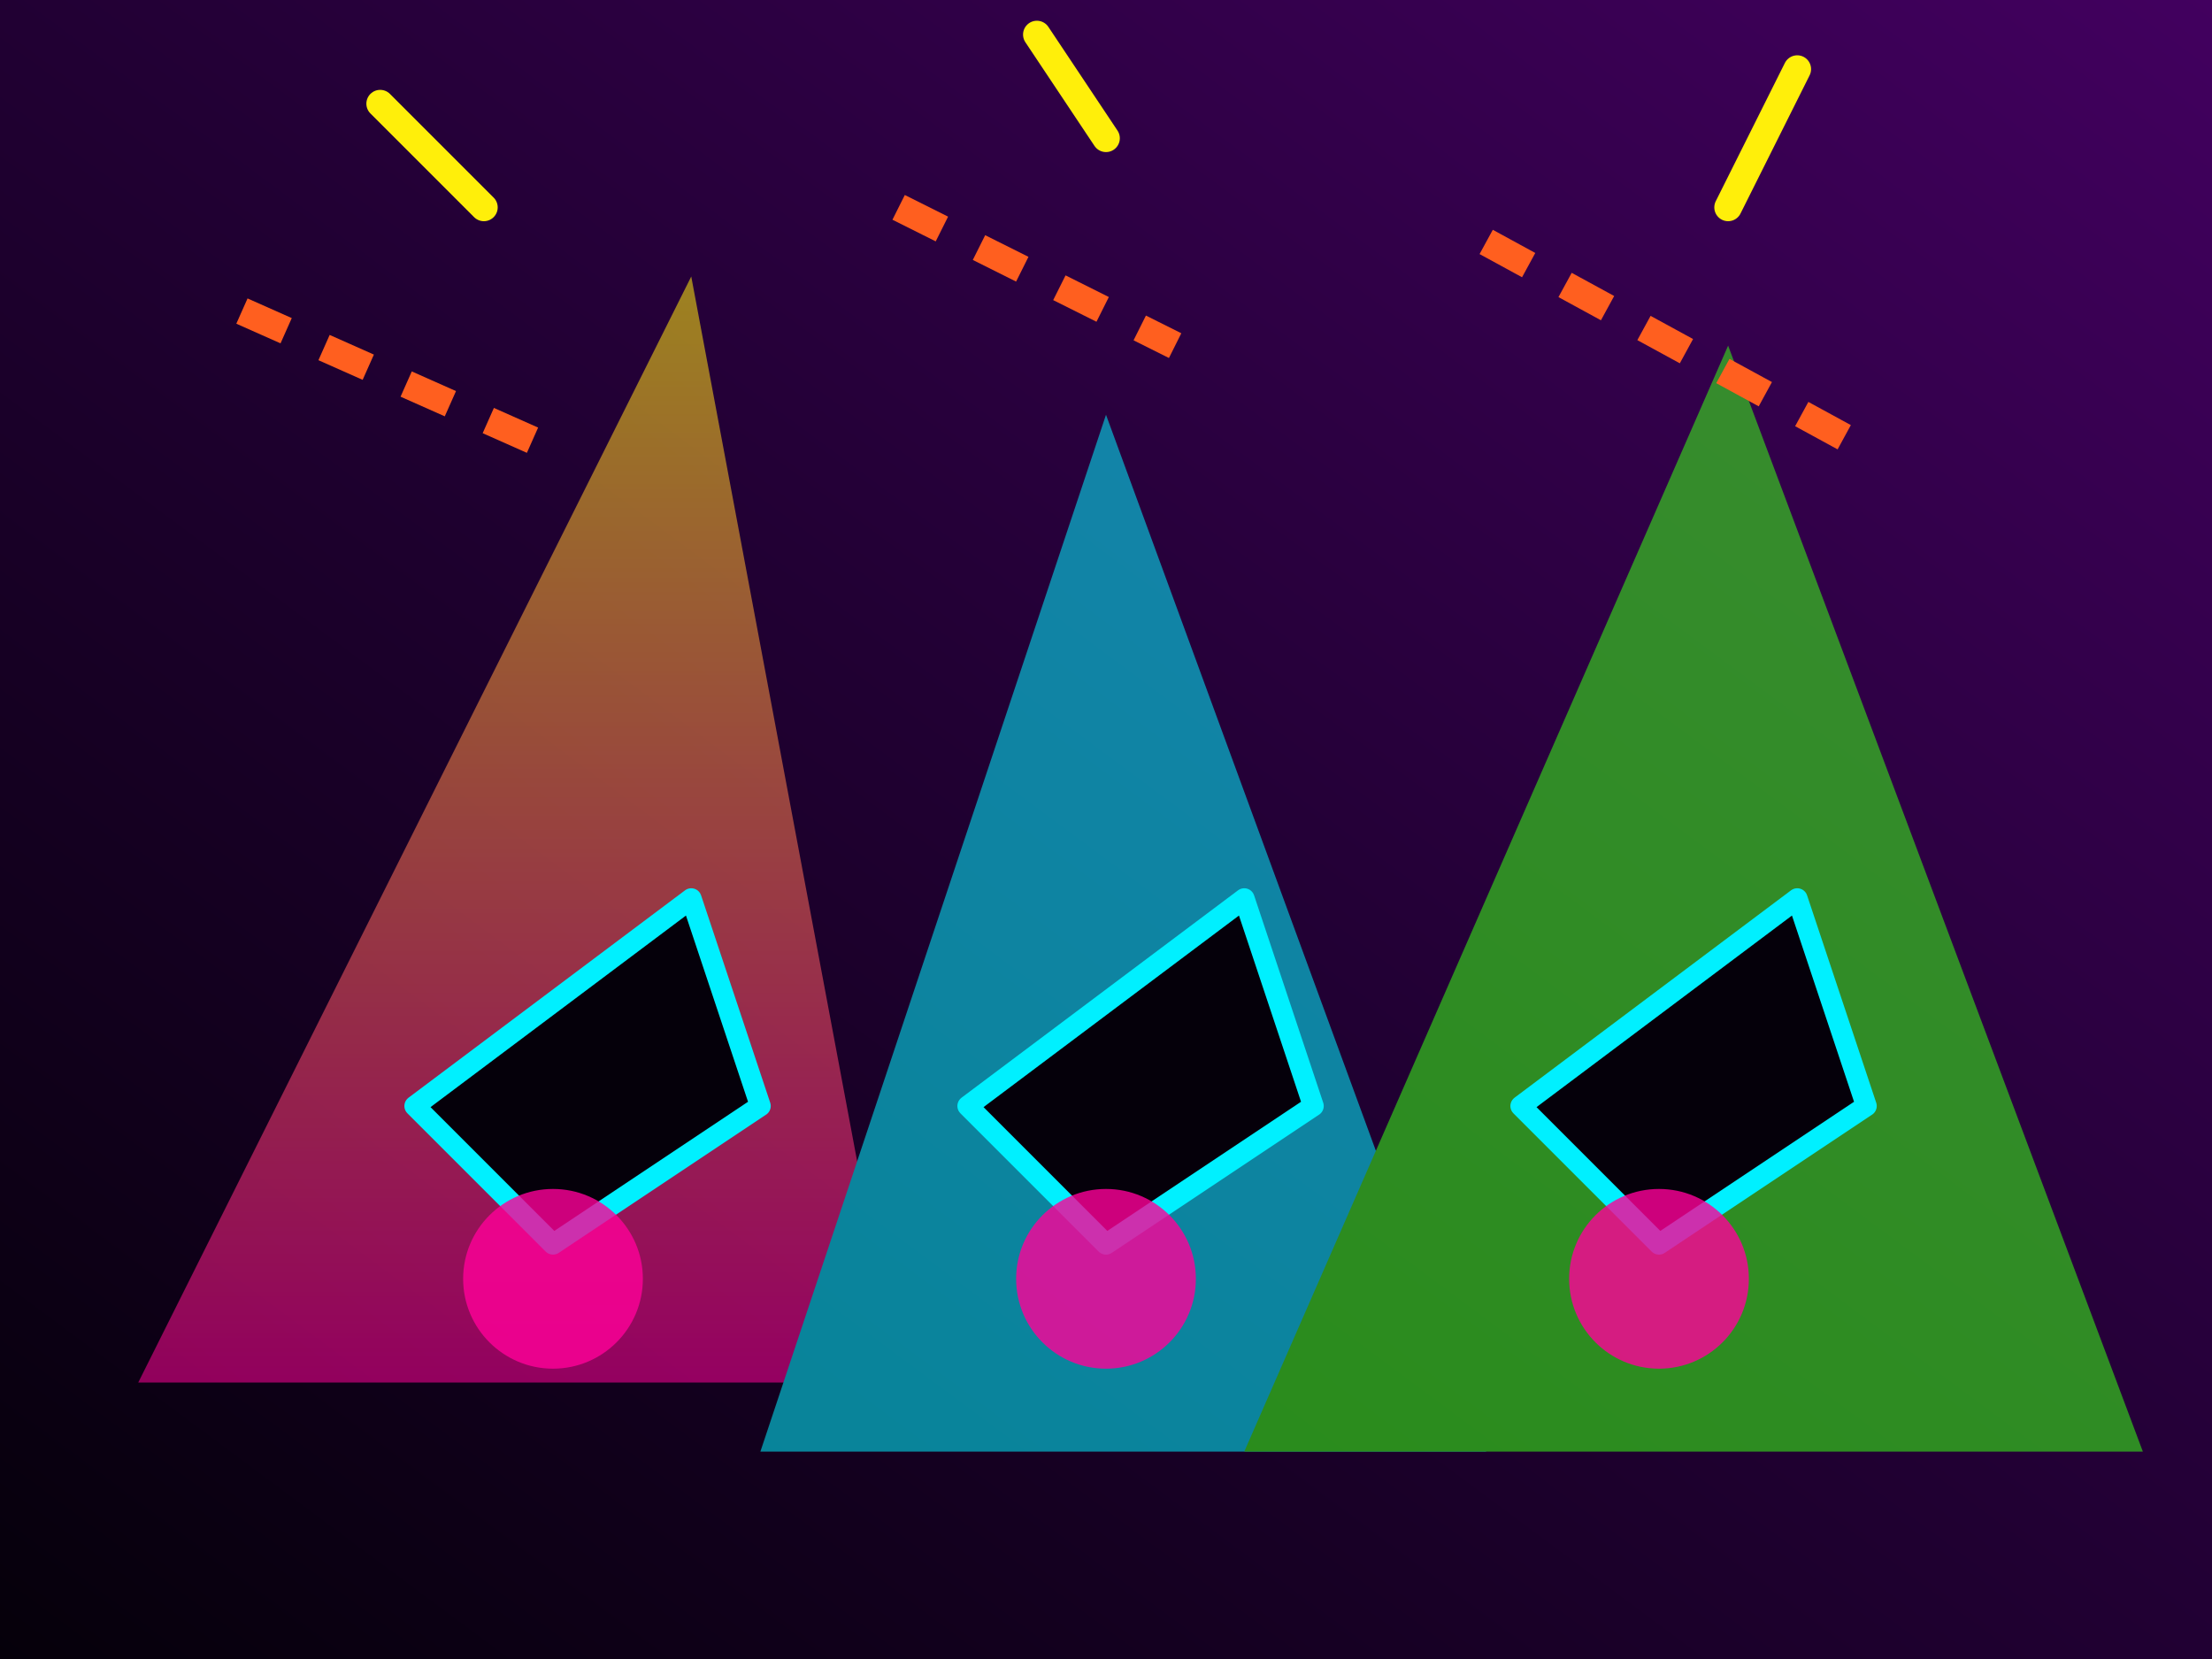
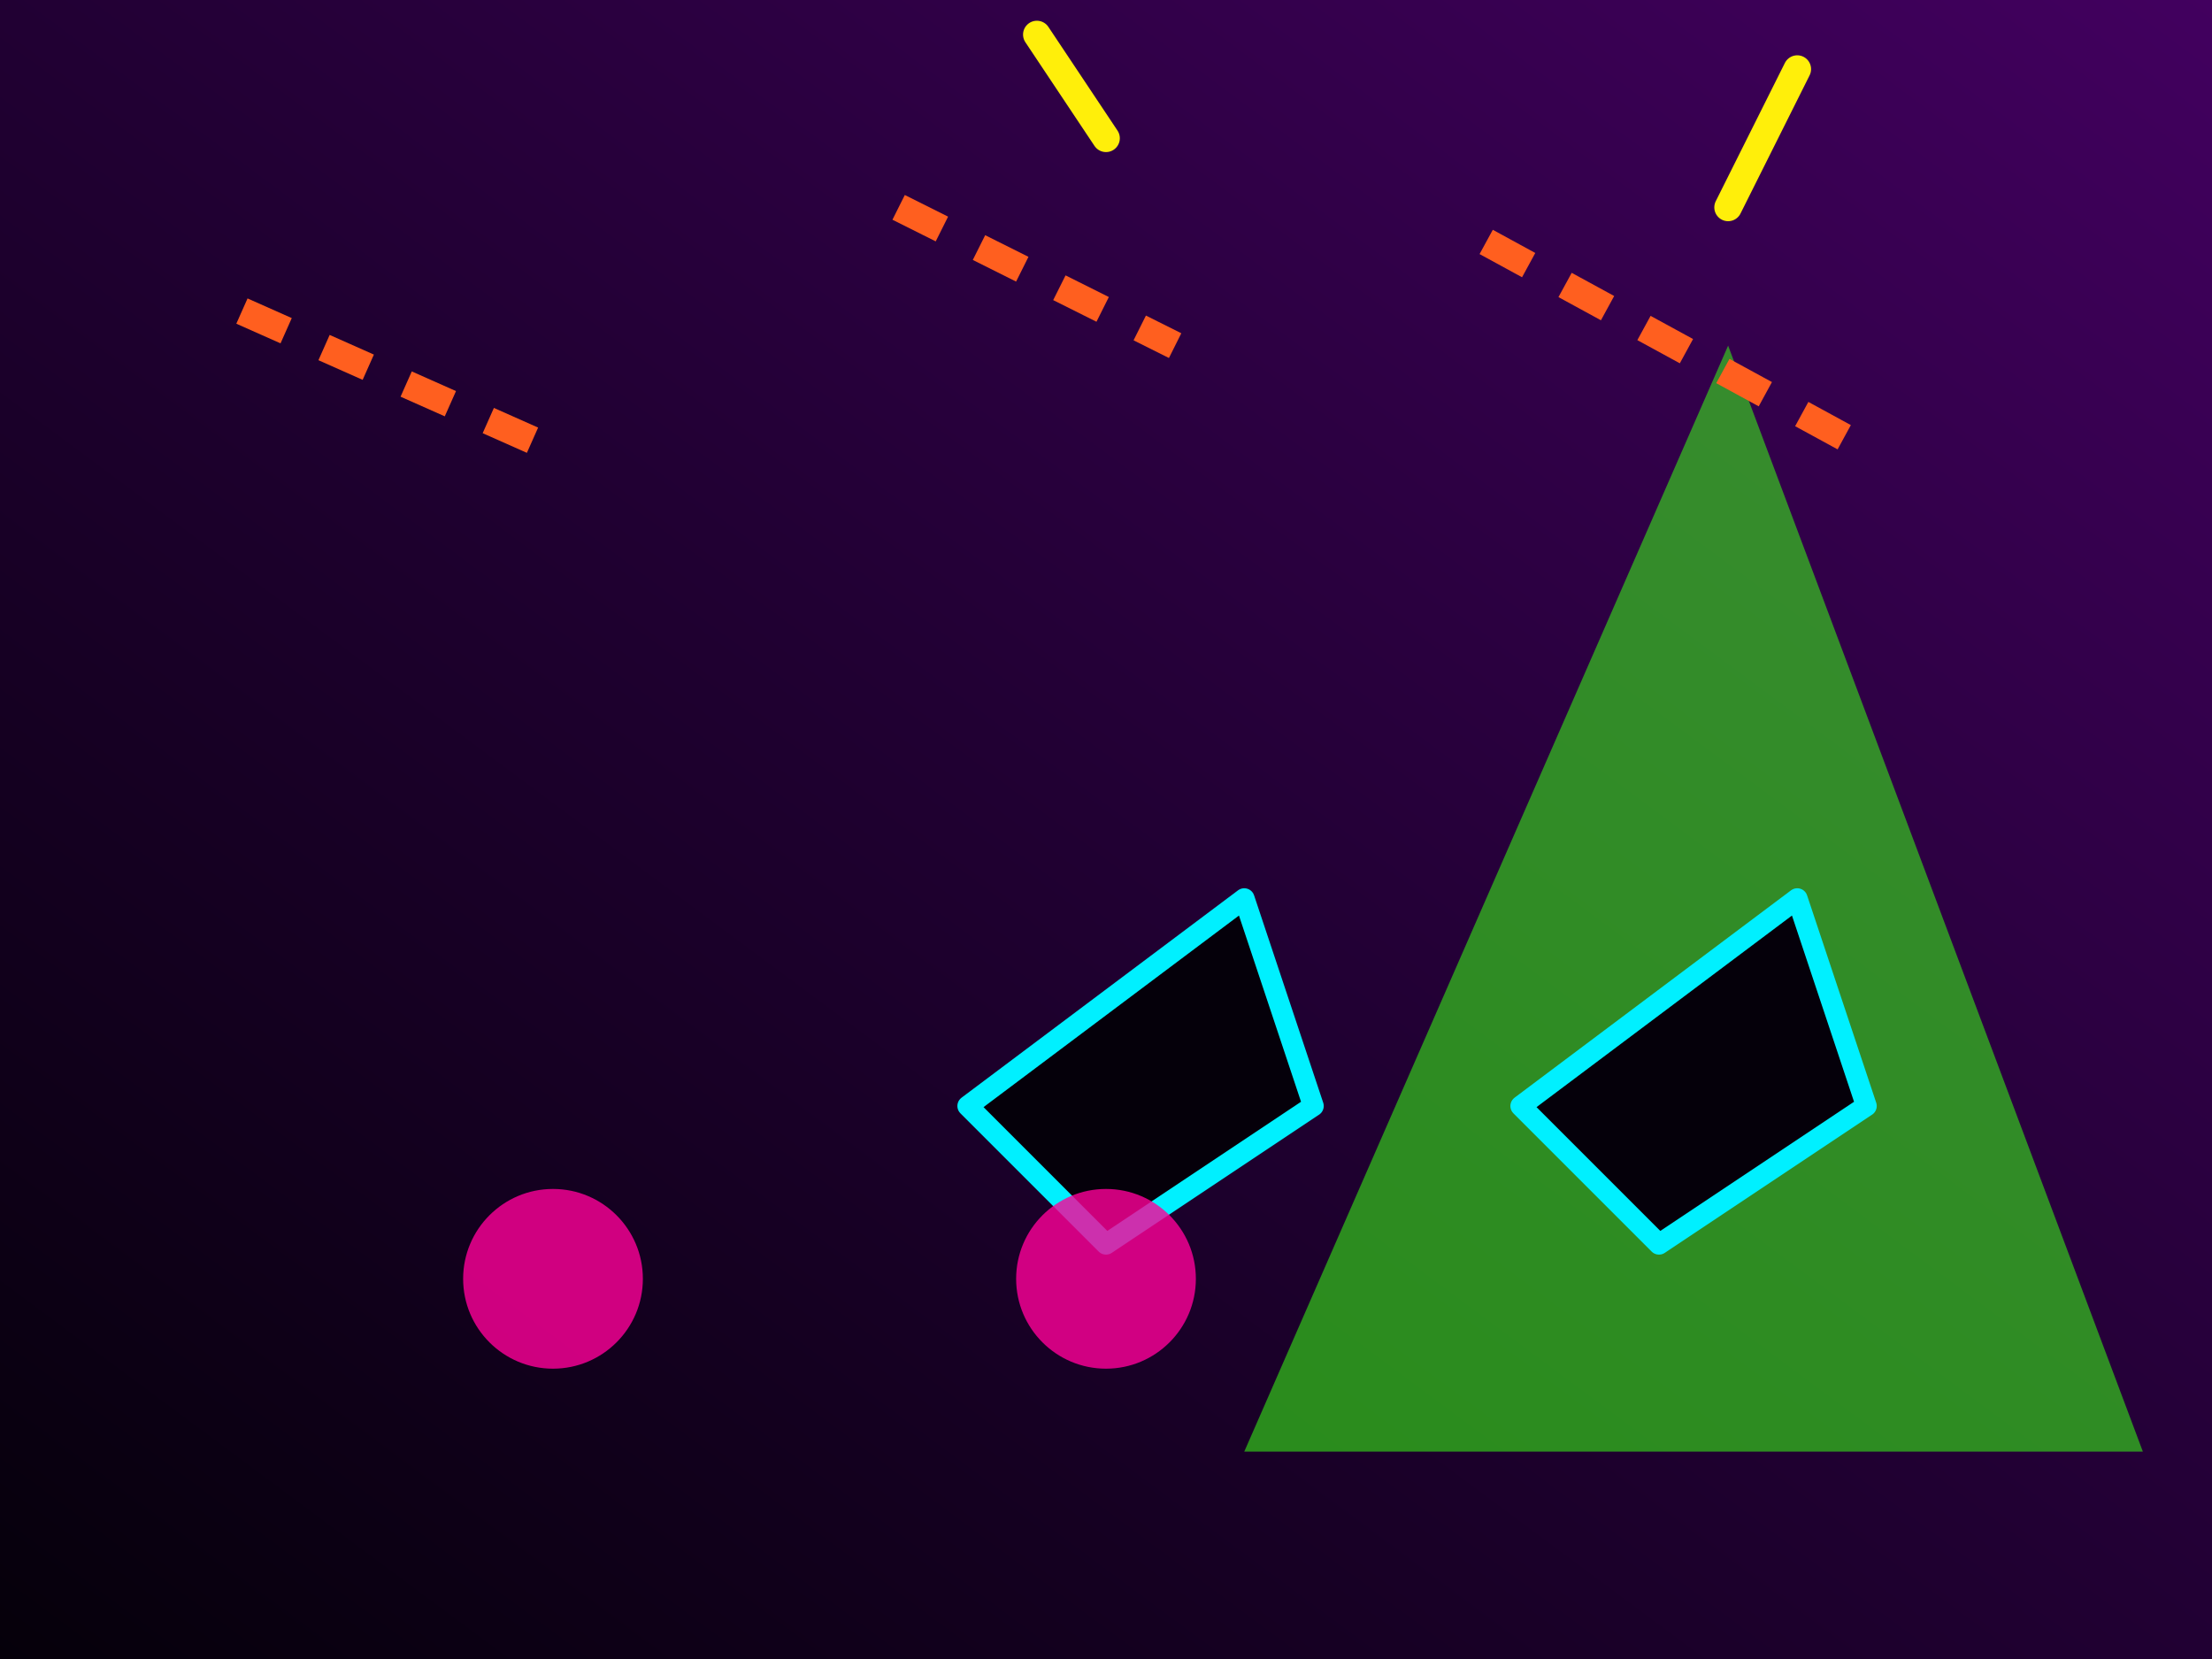
<svg xmlns="http://www.w3.org/2000/svg" viewBox="0 0 640 480" role="img" aria-labelledby="title desc">
  <title>Host launch event – punk edition</title>
  <desc>Launch night with screaming speakers, strobe beams, and jagged stage lights.</desc>
  <defs>
    <linearGradient id="hostBg" x1="0%" y1="100%" x2="100%" y2="0%">
      <stop offset="0%" stop-color="#05000a" />
      <stop offset="50%" stop-color="#210033" />
      <stop offset="100%" stop-color="#42005f" />
    </linearGradient>
    <linearGradient id="hostBeam" x1="0%" y1="0%" x2="0%" y2="100%">
      <stop offset="0%" stop-color="#ffef0a" />
      <stop offset="100%" stop-color="#ff0099" />
    </linearGradient>
  </defs>
  <rect width="640" height="480" fill="url(#hostBg)" />
  <g opacity="0.55">
-     <polygon points="40,400 200,80 260,400" fill="url(#hostBeam)" />
-     <polygon points="220,420 320,120 430,420" fill="#00f0ff" />
    <polygon points="360,420 500,100 620,420" fill="#39ff14" />
  </g>
  <g fill="#05000a" stroke="#00f0ff" stroke-width="6" stroke-linejoin="round">
-     <polygon points="120,320 200,260 220,320 160,360" />
    <polygon points="280,320 360,260 380,320 320,360" />
    <polygon points="440,320 520,260 540,320 480,360" />
  </g>
  <g fill="#ff0099" opacity="0.8">
    <circle cx="160" cy="370" r="26" />
    <circle cx="320" cy="370" r="26" />
-     <circle cx="480" cy="370" r="26" />
  </g>
  <g fill="none" stroke="#ff5f1f" stroke-width="8" stroke-dasharray="14 12">
    <path d="M70 90 l90 40" />
    <path d="M260 60 l80 40" />
    <path d="M430 70 l110 60" />
  </g>
  <g stroke="#ffef0a" stroke-width="8" stroke-linecap="round">
-     <line x1="140" y1="60" x2="110" y2="30" />
    <line x1="320" y1="40" x2="300" y2="10" />
    <line x1="500" y1="60" x2="520" y2="20" />
  </g>
</svg>